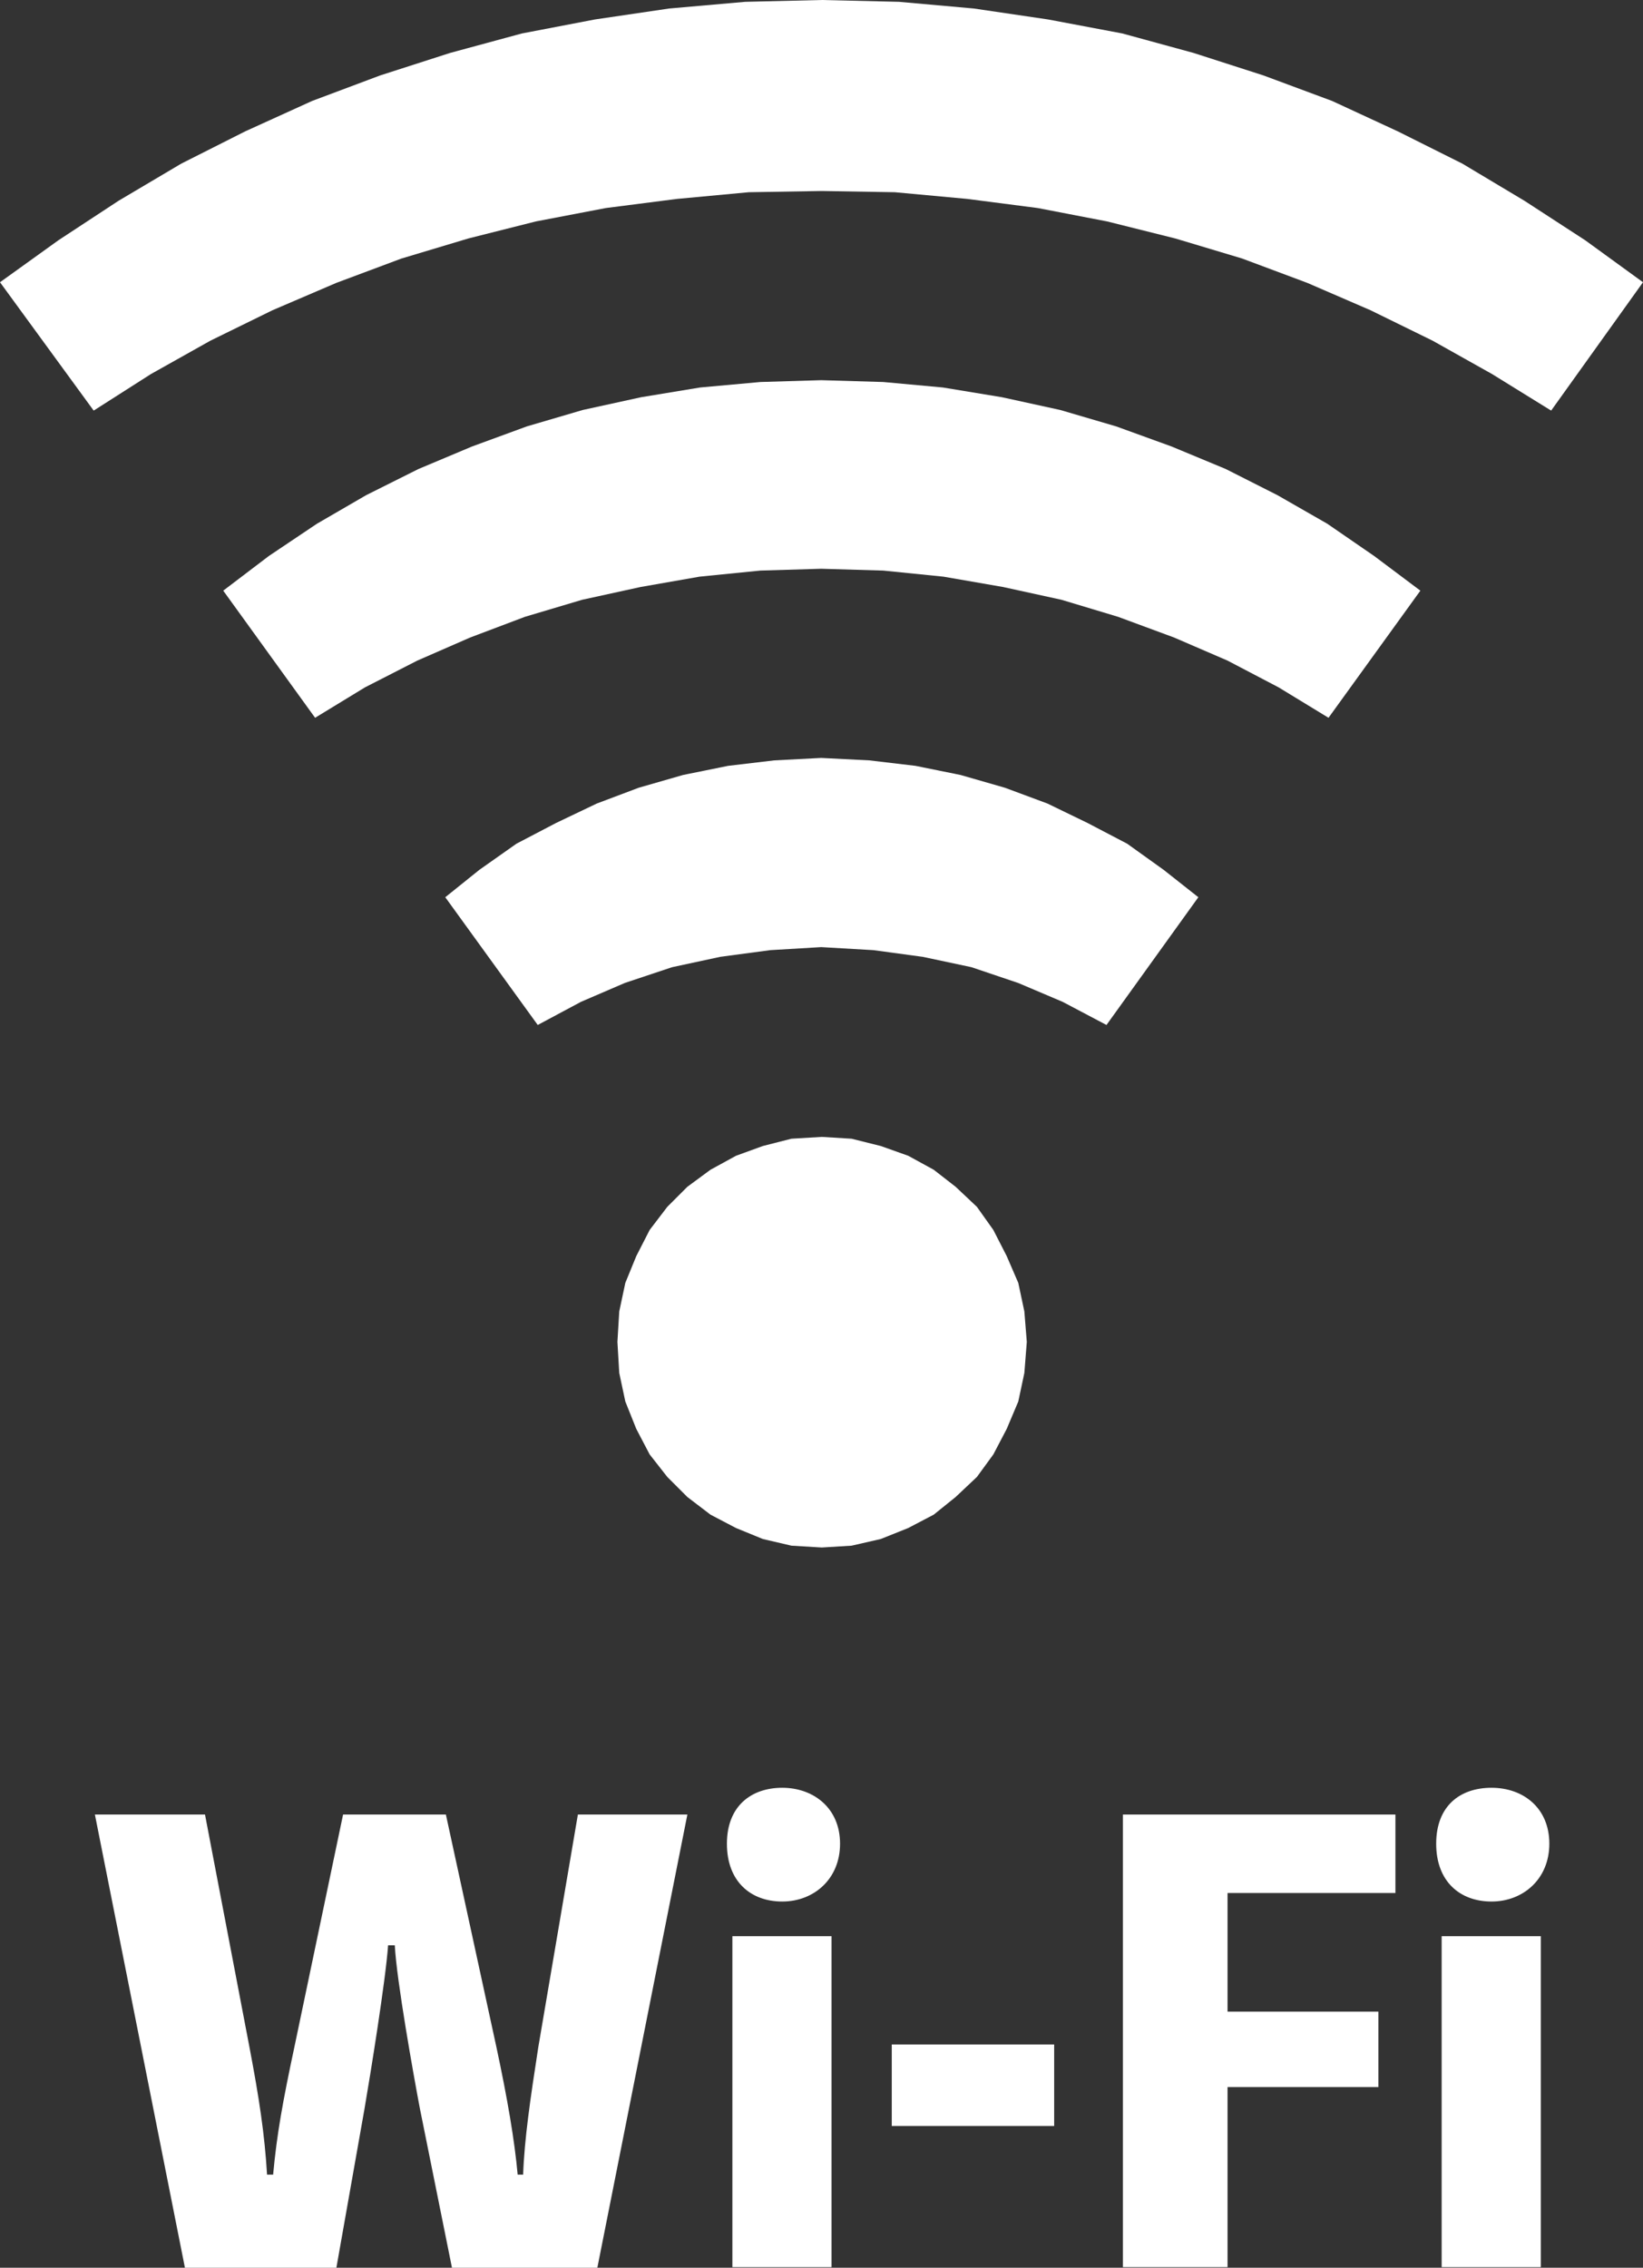
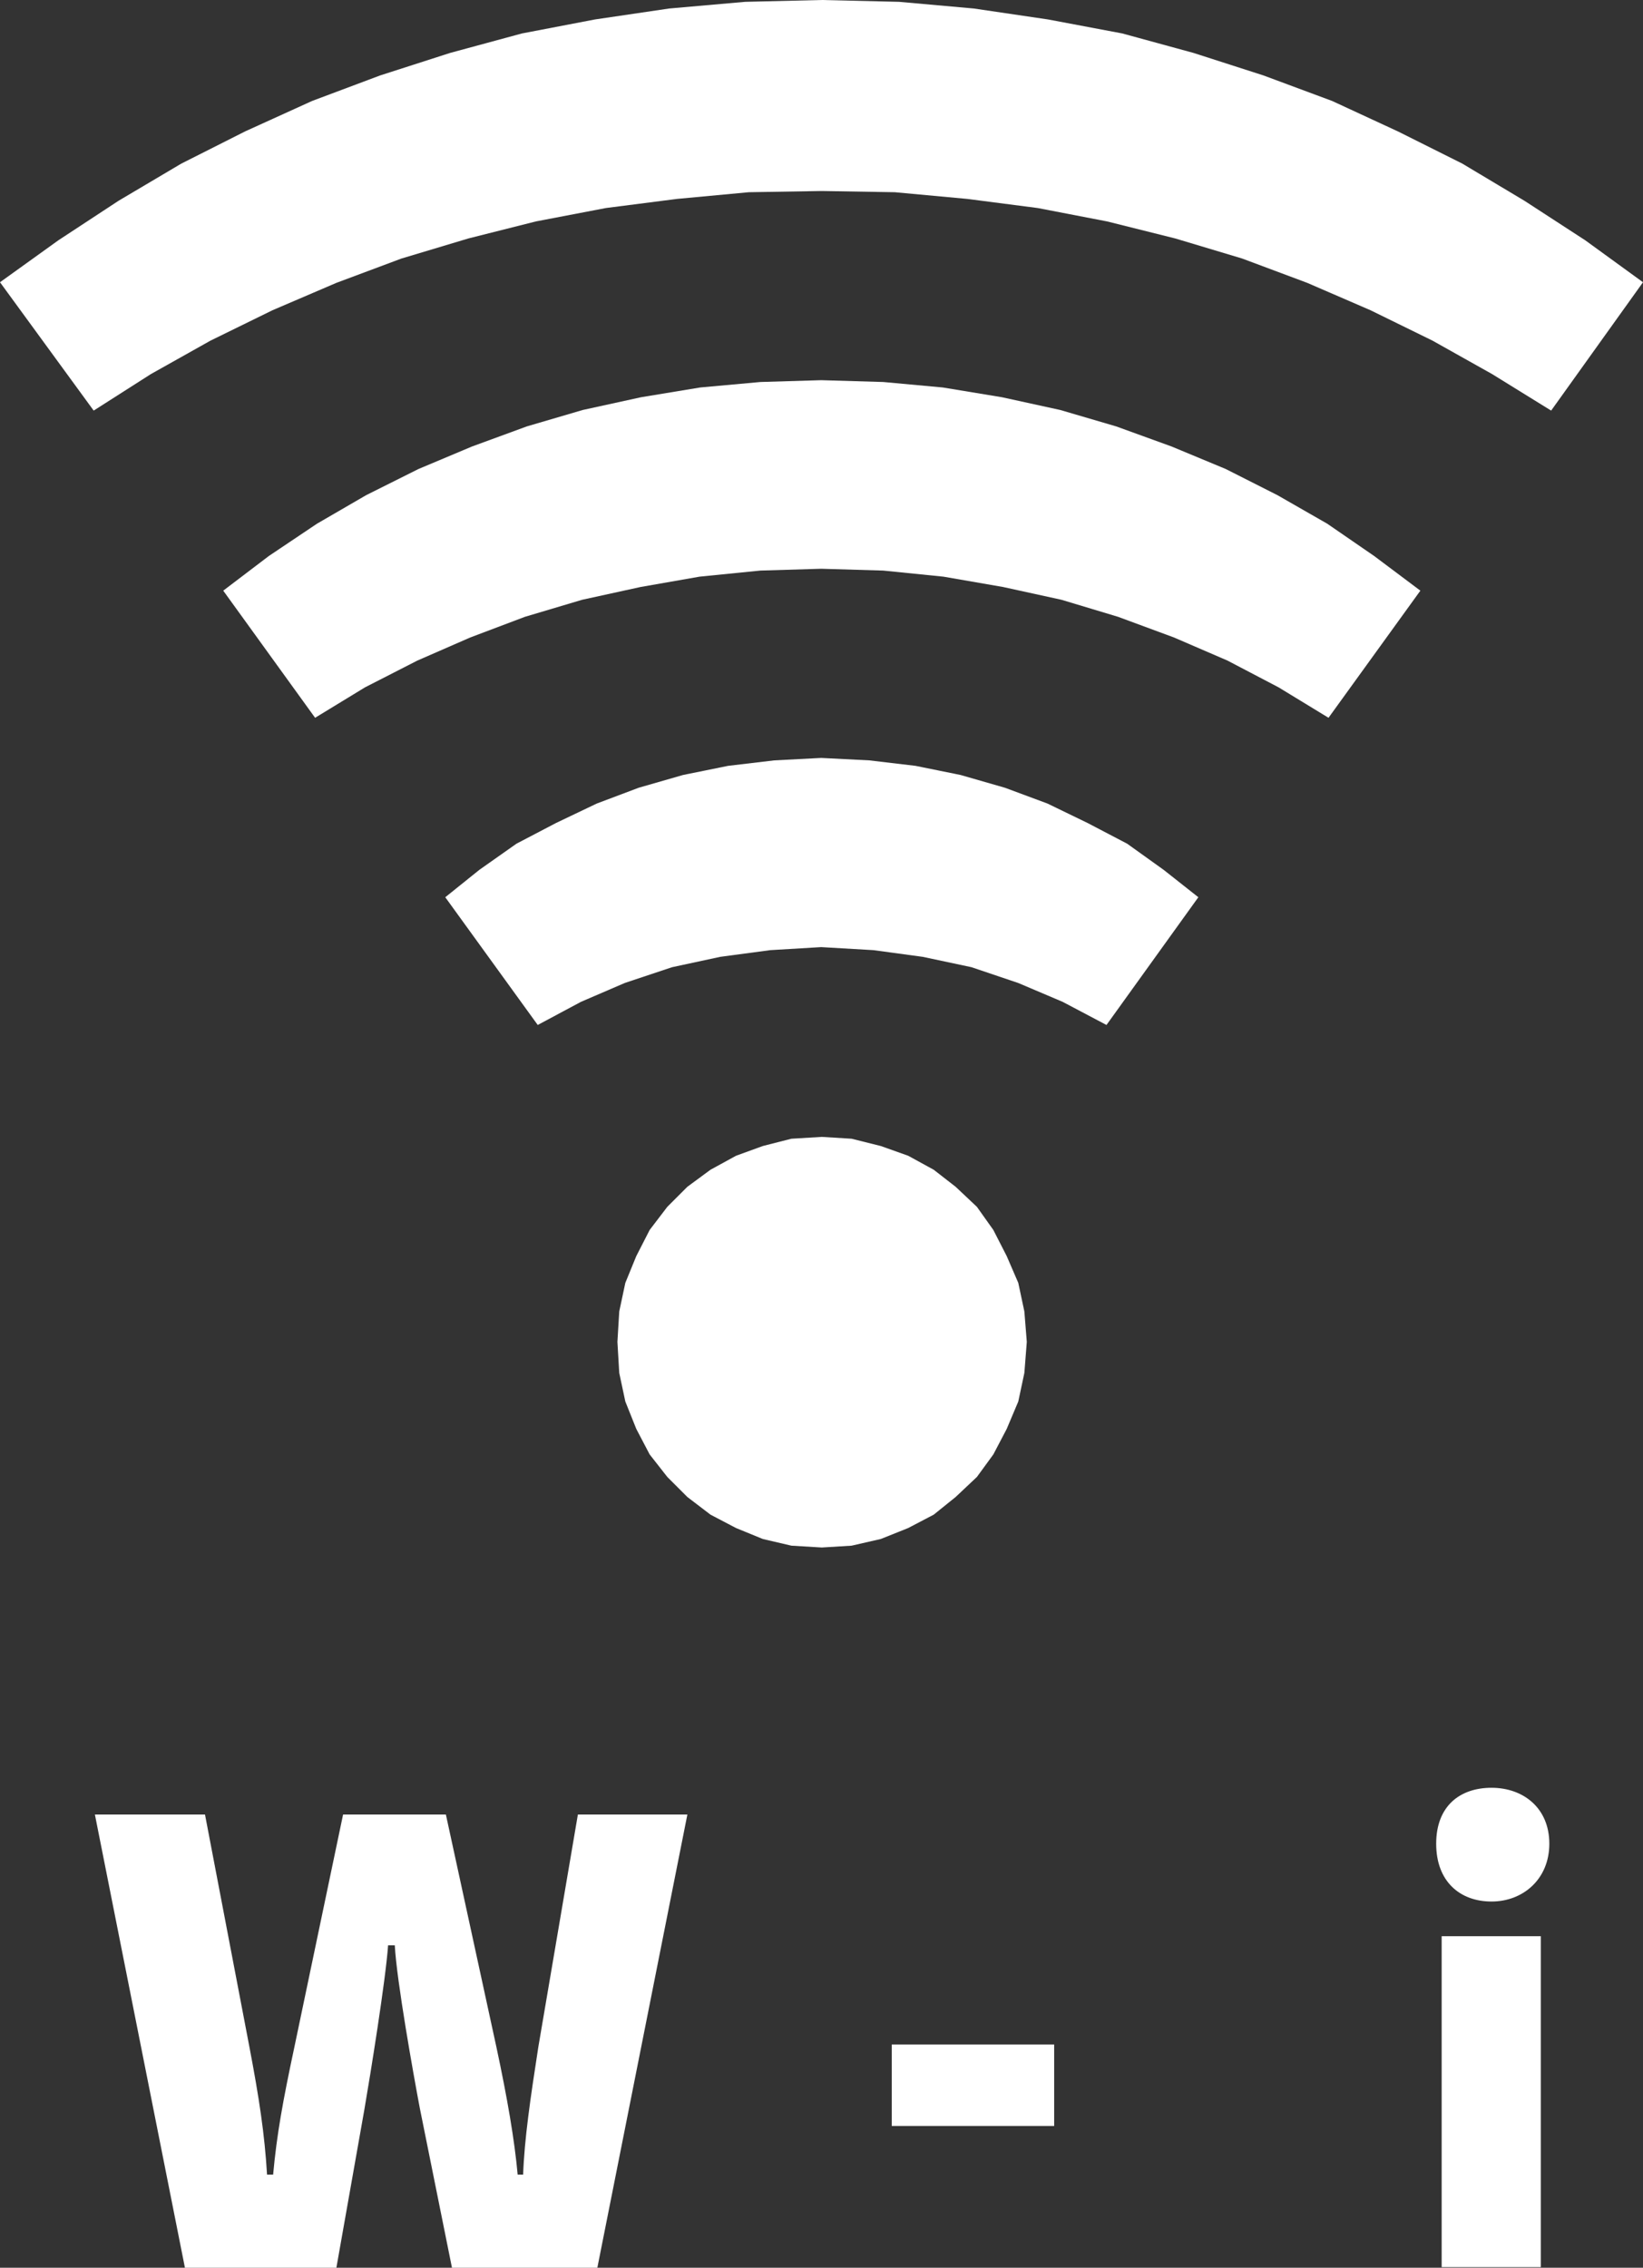
<svg xmlns="http://www.w3.org/2000/svg" id="_レイヤー_2" viewBox="0 0 27.01 37.28">
  <rect x="0" y="0" width="27.01" height="37.28" fill="#333333" stroke="none" />
  <defs>
    <style>.cls-1{fill:#fff;}</style>
  </defs>
  <g id="B2">
    <path class="cls-1" d="m6.38,31.98c-.04.57-.29,2.12-.39,2.7l-.46,2.6h-2.49l-1.48-7.45h1.81l.73,3.82c.16.84.25,1.43.29,2.1h.1c.06-.66.16-1.21.35-2.1l.8-3.82h1.69l.83,3.82c.18.84.3,1.54.35,2.1h.09c.02-.58.12-1.26.25-2.1l.65-3.82h1.8l-1.48,7.45h-2.39l-.53-2.63c-.1-.53-.38-2.09-.41-2.67h-.09Z" />
-     <path class="cls-1" d="m13.81,30.31c0,.58-.43.95-.95.95s-.91-.33-.91-.95.4-.92.91-.92.95.33.95.92m-.14,6.96h-1.63v-5.44h1.63v5.44Z" />
    <rect class="cls-1" x="14.66" y="33.61" width="2.67" height="1.34" />
-     <polygon class="cls-1" points="20.18 31.12 20.18 33.07 22.66 33.07 22.66 34.31 20.18 34.31 20.18 37.27 18.46 37.27 18.46 29.83 22.94 29.83 22.94 31.12 20.18 31.12" />
    <path class="cls-1" d="m25.47,30.31c0,.58-.43.95-.95.95s-.91-.33-.91-.95.39-.92.91-.92.95.33.95.92m-.14,6.96h-1.63v-5.44h1.63v5.44Z" />
    <polygon class="cls-1" points="13.51 18.69 13.01 18.72 12.54 18.84 12.1 19 11.68 19.23 11.3 19.51 10.97 19.84 10.68 20.22 10.46 20.65 10.28 21.09 10.18 21.56 10.15 22.06 10.18 22.57 10.28 23.04 10.46 23.49 10.68 23.91 10.97 24.28 11.3 24.61 11.68 24.9 12.1 25.12 12.54 25.3 13.01 25.41 13.51 25.44 14 25.41 14.48 25.3 14.93 25.12 15.35 24.9 15.71 24.61 16.06 24.28 16.33 23.91 16.55 23.49 16.74 23.04 16.84 22.57 16.88 22.06 16.84 21.56 16.74 21.09 16.55 20.65 16.33 20.22 16.06 19.84 15.71 19.51 15.35 19.23 14.93 19 14.48 18.84 14 18.72 13.51 18.69" />
    <polygon class="cls-1" points="13.51 0 12.25 .03 11 .14 9.78 .32 8.58 .55 7.4 .87 6.25 1.24 5.13 1.66 4.03 2.16 2.98 2.69 1.95 3.3 .96 3.95 0 4.64 1.54 6.75 2.48 6.15 3.46 5.6 4.48 5.1 5.53 4.65 6.6 4.25 7.7 3.92 8.81 3.64 9.96 3.42 11.13 3.27 12.31 3.16 13.51 3.14 14.71 3.16 15.9 3.27 17.06 3.42 18.2 3.64 19.32 3.92 20.42 4.25 21.49 4.65 22.53 5.1 23.55 5.6 24.53 6.15 25.5 6.75 27.01 4.64 26.06 3.95 25.06 3.3 24.04 2.69 22.98 2.16 21.9 1.66 20.77 1.24 19.62 .87 18.45 .55 17.23 .32 16.01 .14 14.78 .03 13.51 0" />
    <polygon class="cls-1" points="3.67 9.71 5.18 11.8 6 11.3 6.86 10.86 7.73 10.48 8.63 10.14 9.57 9.86 10.53 9.65 11.5 9.48 12.5 9.38 13.5 9.35 14.52 9.38 15.51 9.48 16.49 9.65 17.45 9.86 18.38 10.14 19.3 10.48 20.18 10.86 21.02 11.3 21.84 11.8 23.35 9.71 22.59 9.14 21.82 8.61 21 8.14 20.15 7.71 19.26 7.34 18.35 7.01 17.43 6.74 16.47 6.53 15.5 6.37 14.52 6.28 13.5 6.25 12.5 6.28 11.51 6.37 10.54 6.53 9.58 6.74 8.66 7.01 7.76 7.34 6.88 7.71 6.02 8.14 5.21 8.61 4.42 9.14 3.67 9.71" />
    <polygon class="cls-1" points="7.32 14.75 8.84 16.85 9.55 16.47 10.27 16.16 11.05 15.9 11.84 15.73 12.66 15.62 13.5 15.57 14.36 15.62 15.17 15.73 15.97 15.9 16.74 16.16 17.47 16.47 18.19 16.85 19.7 14.75 19.13 14.3 18.53 13.87 17.88 13.53 17.22 13.21 16.52 12.95 15.79 12.74 15.05 12.59 14.29 12.5 13.5 12.46 12.73 12.5 11.97 12.59 11.23 12.74 10.5 12.95 9.81 13.21 9.14 13.53 8.49 13.87 7.88 14.3 7.32 14.75" />
  </g>
</svg>